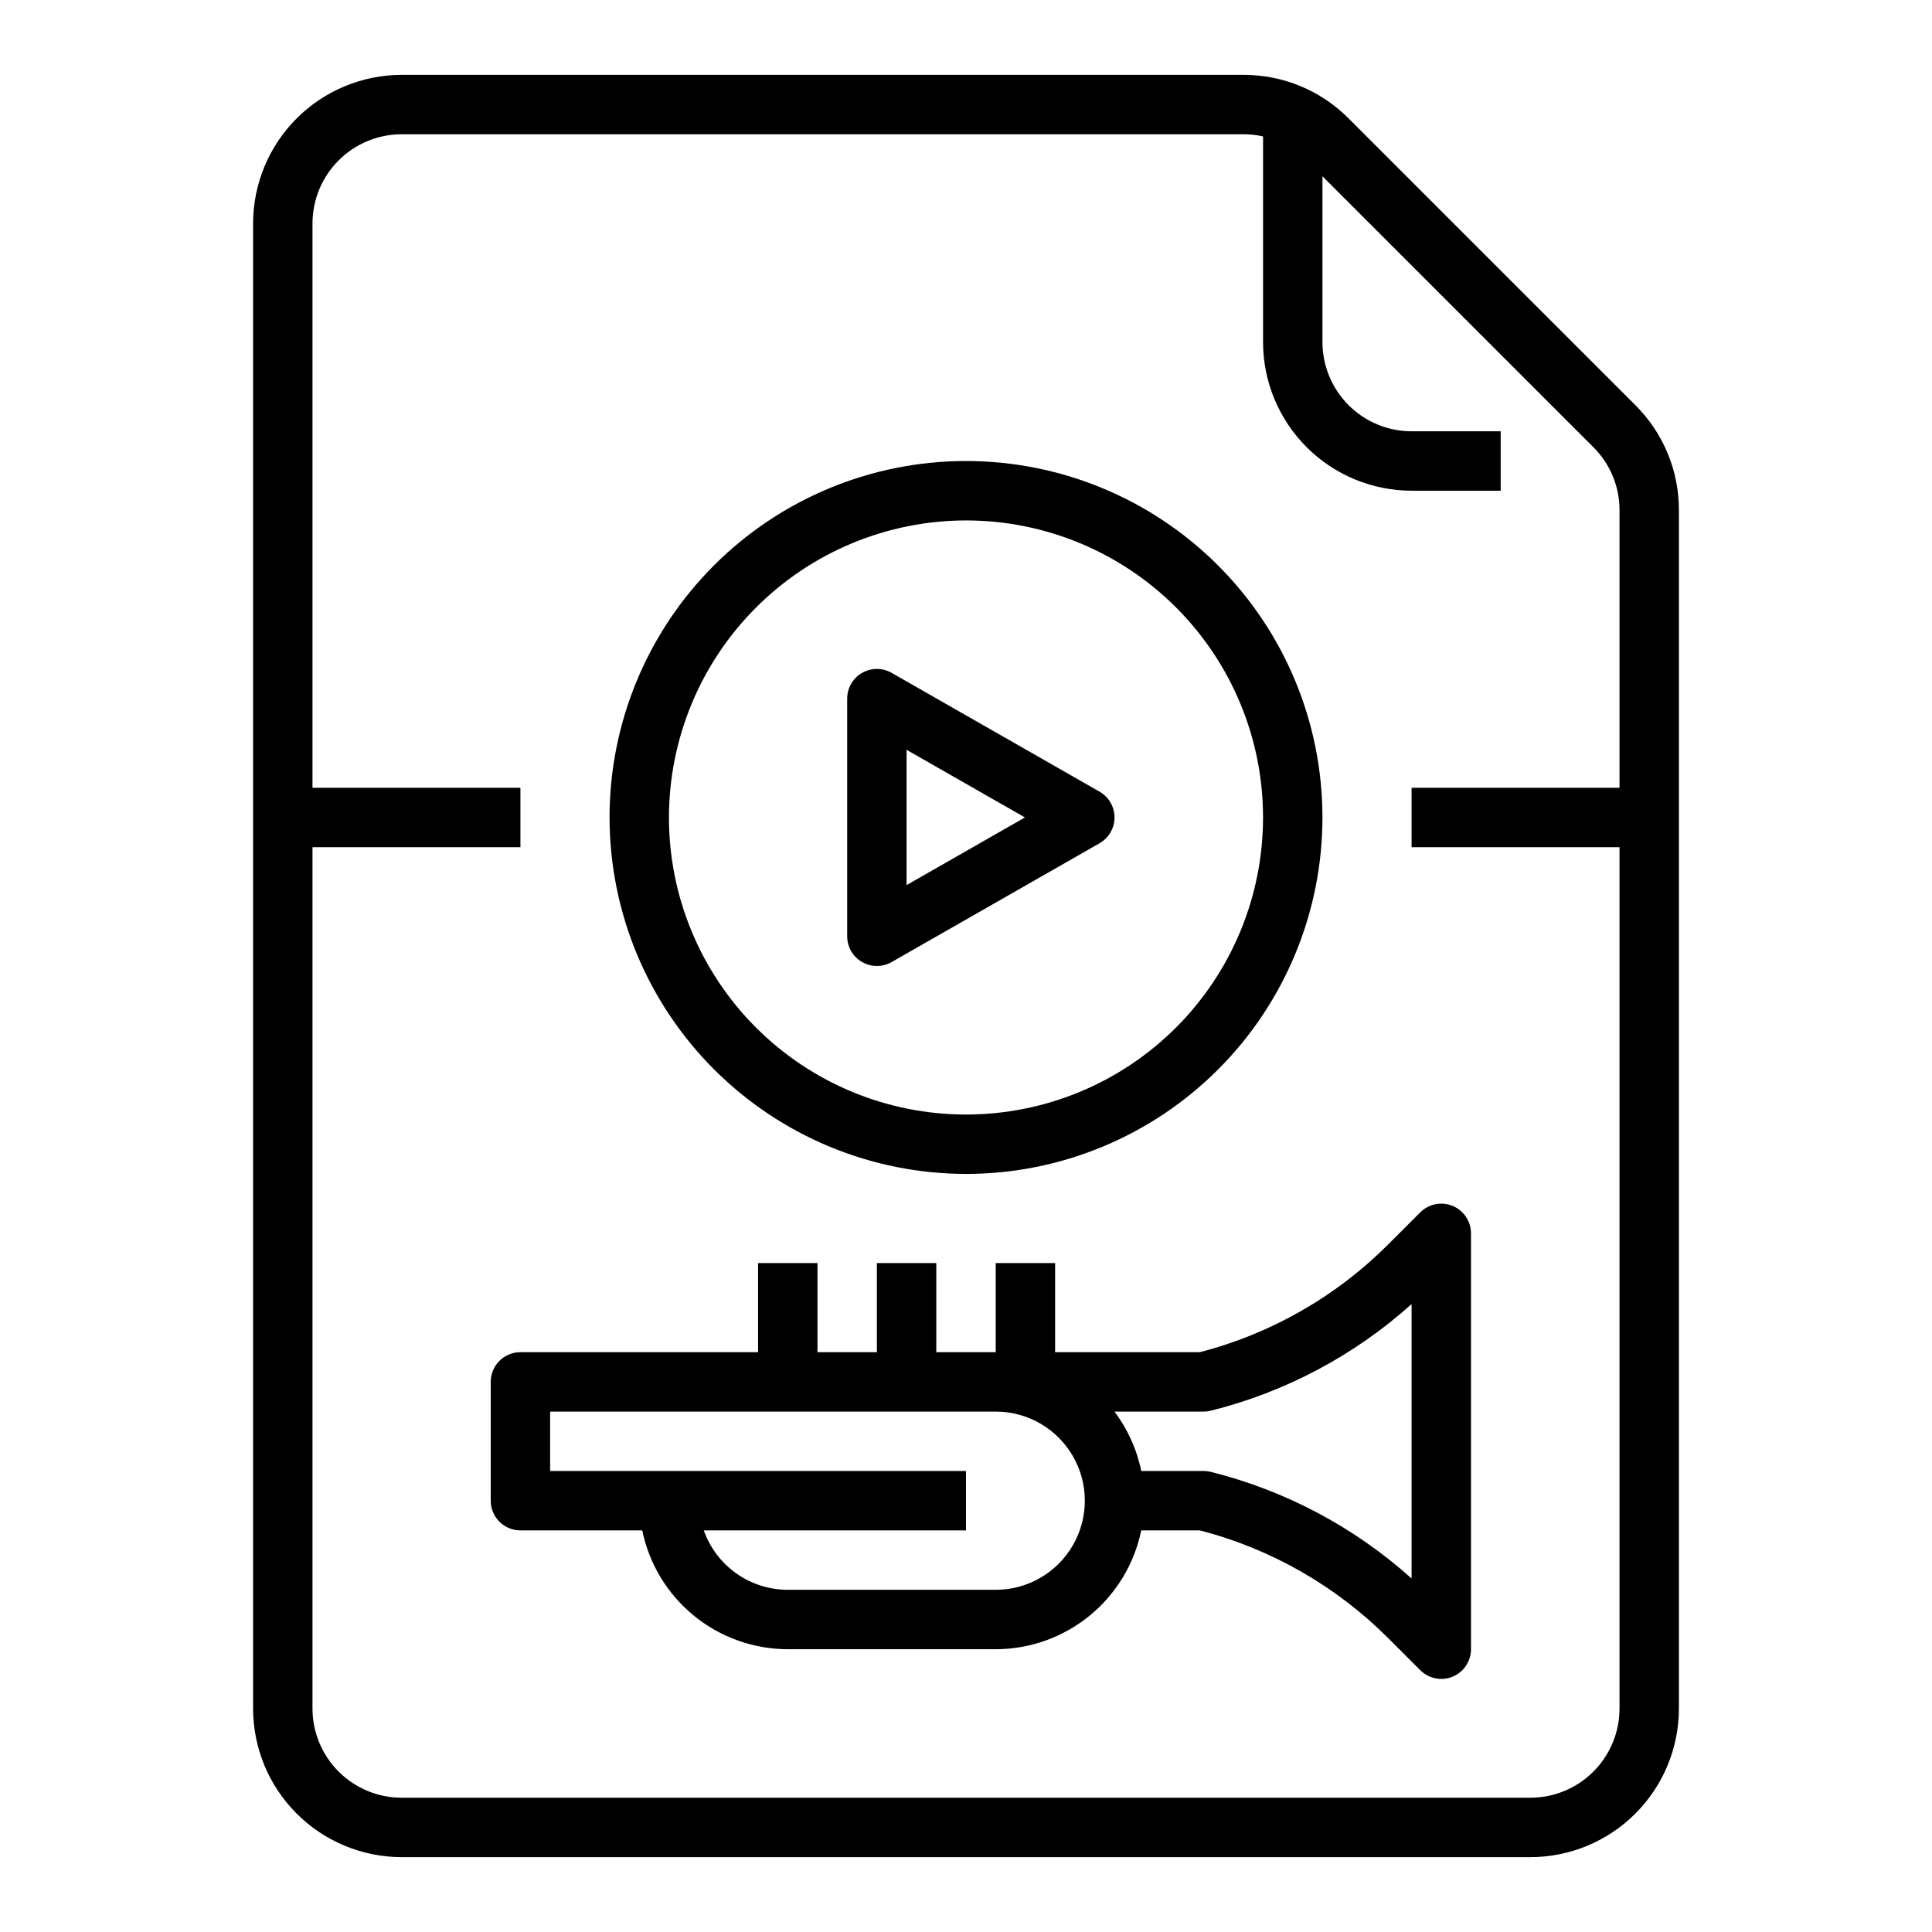
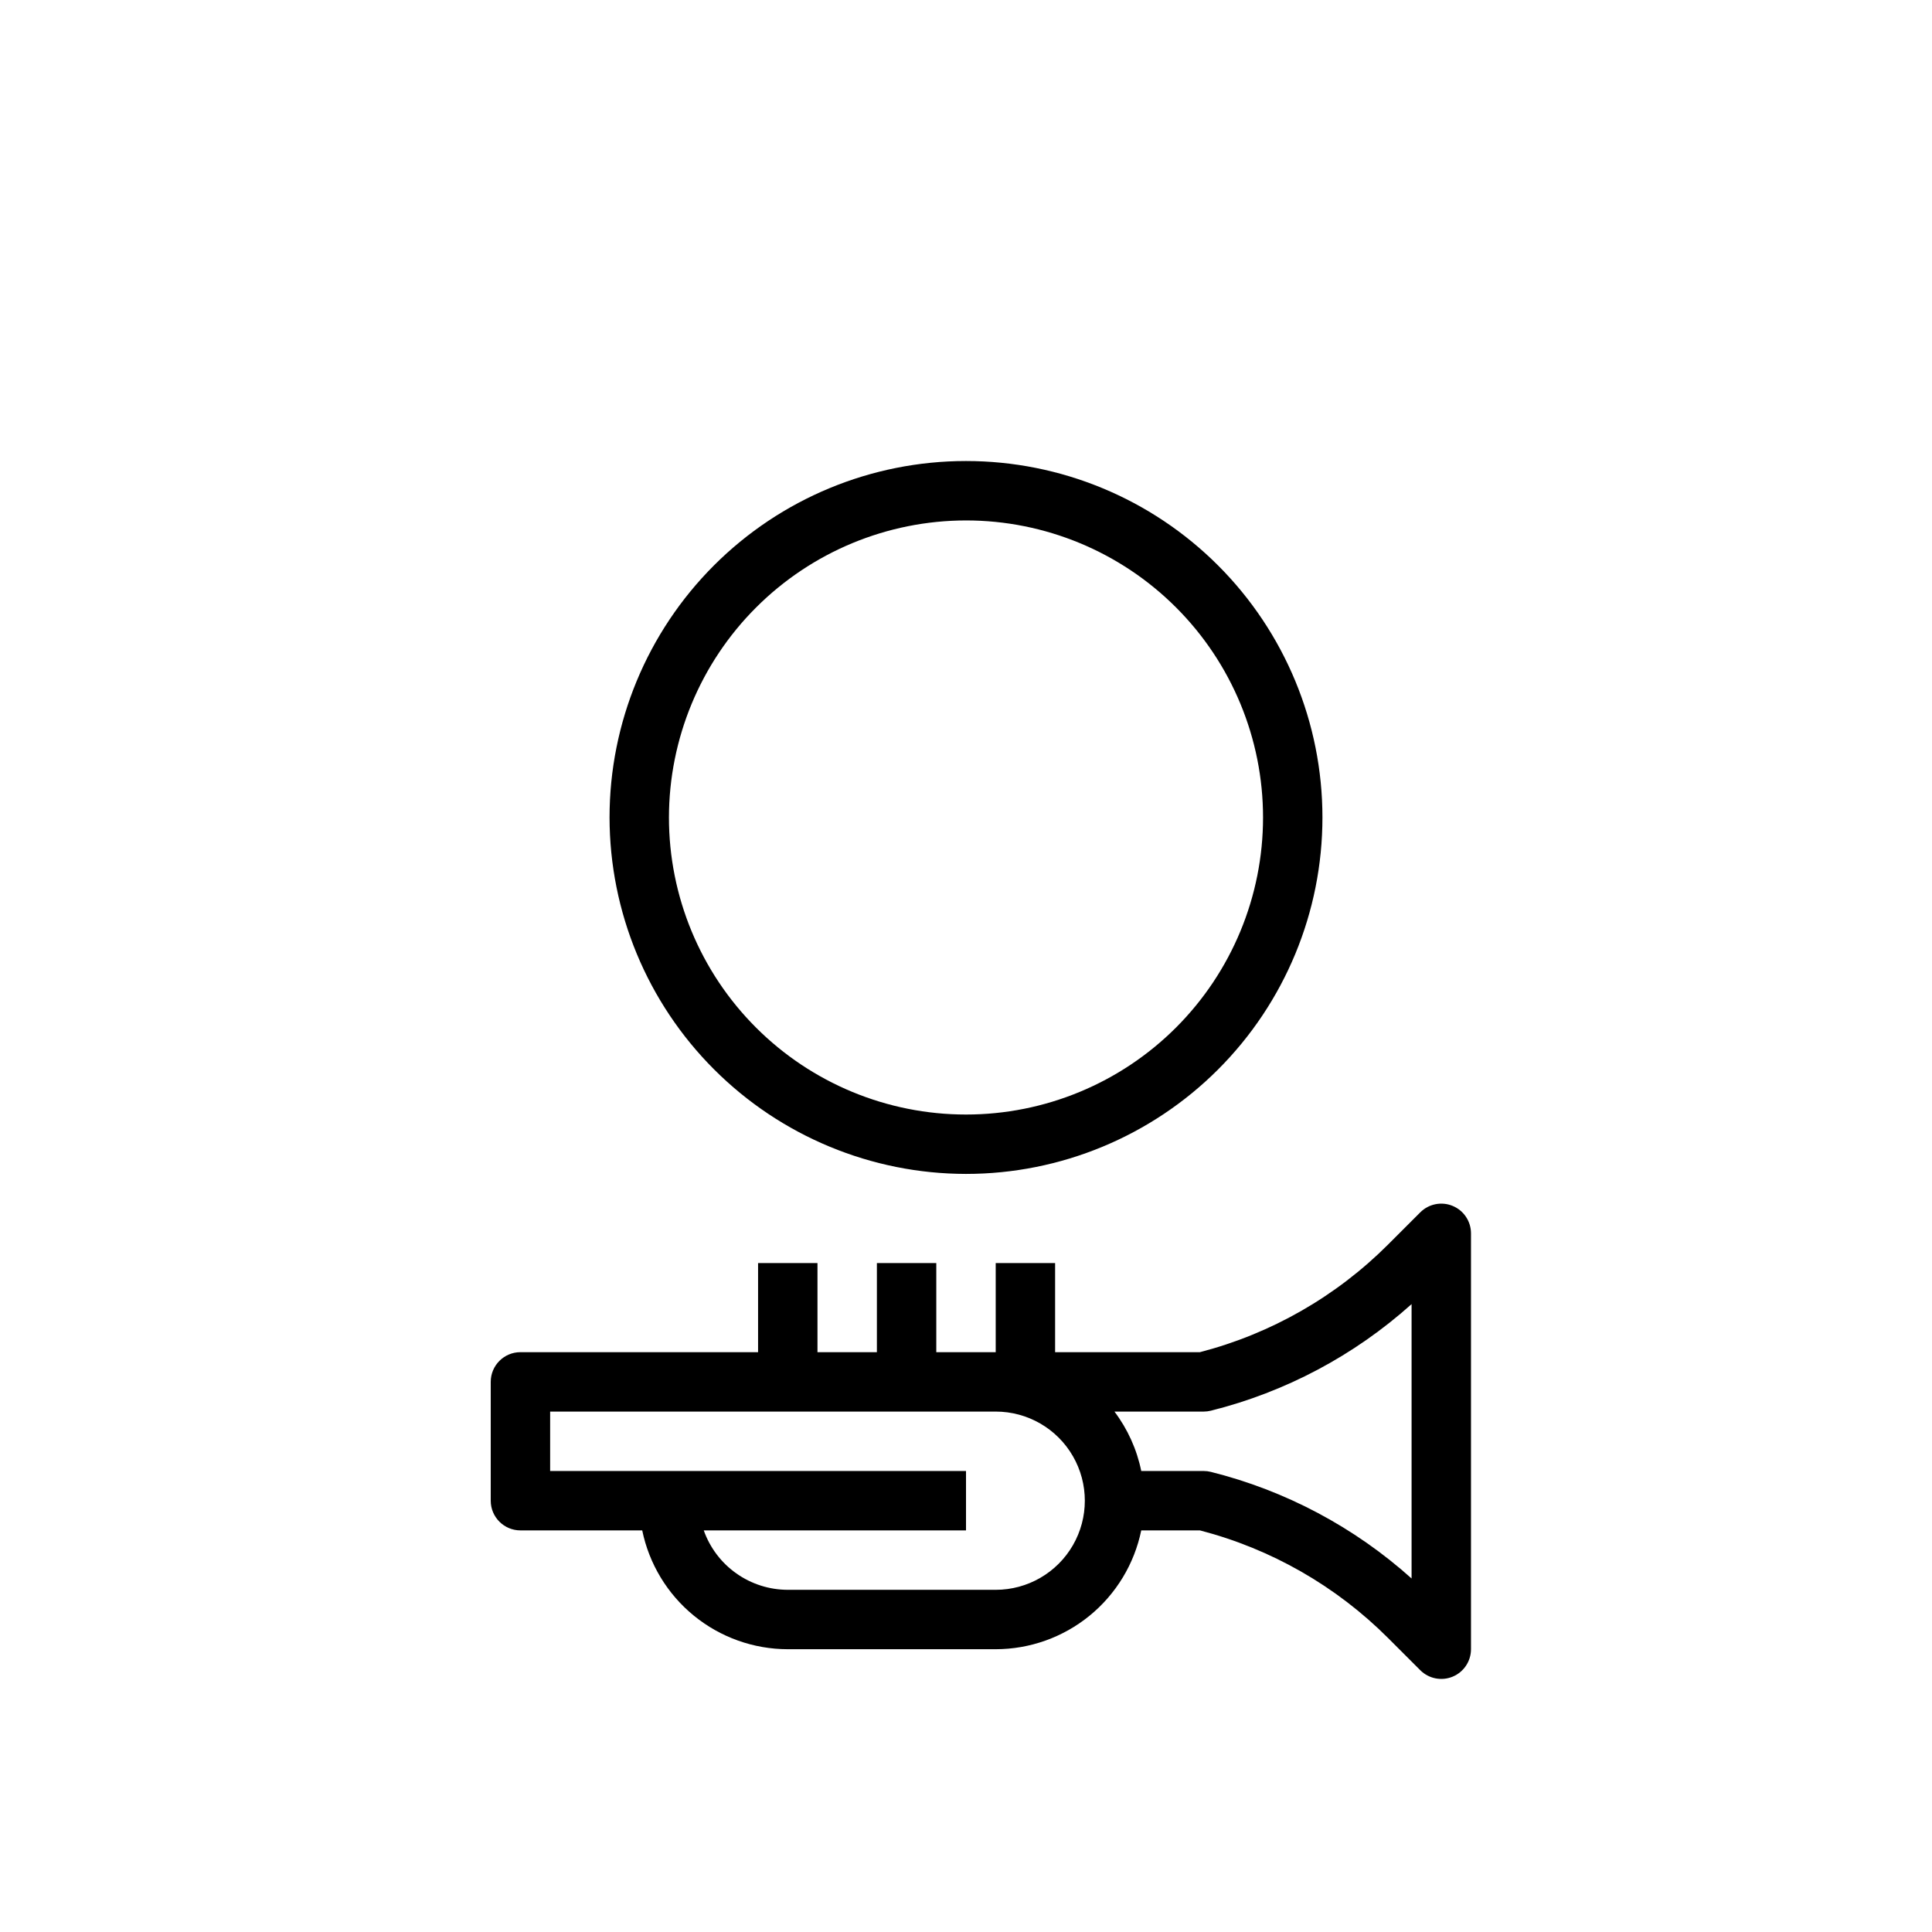
<svg xmlns="http://www.w3.org/2000/svg" fill="#000000" width="800px" height="800px" version="1.1" viewBox="144 144 512 512">
  <g>
    <path d="m461.99 502.34h-38.375v-23.617h-15.742v23.617h-15.746v-23.617h-15.742v23.617h-15.746v-23.617h-15.742v23.617h-62.977c-4.348 0-7.871 3.523-7.871 7.871v31.488c0 4.348 3.523 7.871 7.871 7.871h32.277c1.828 8.883 6.66 16.867 13.688 22.602 7.027 5.738 15.812 8.875 24.883 8.887h55.105c9.07-0.012 17.855-3.148 24.883-8.887 7.023-5.734 11.859-13.719 13.684-22.602h15.551c18.863 4.891 36.078 14.738 49.859 28.52l8.539 8.535h-0.004c2.254 2.25 5.641 2.926 8.582 1.707s4.859-4.09 4.859-7.273v-110.21c0-3.184-1.918-6.055-4.859-7.273s-6.328-0.547-8.582 1.707l-8.539 8.539 0.004-0.004c-13.781 13.781-30.996 23.625-49.859 28.52zm-54.117 62.977h-55.105c-4.883-0.008-9.645-1.523-13.629-4.344-3.988-2.816-7.004-6.801-8.637-11.402h69.5v-15.742h-110.21v-15.746h118.08c8.438 0 16.234 4.5 20.453 11.809 4.219 7.309 4.219 16.309 0 23.617-4.219 7.305-12.016 11.809-20.453 11.809zm110.21-3.004c-15.164-13.609-33.426-23.309-53.195-28.25-0.625-0.156-1.266-0.234-1.906-0.234h-16.539c-1.164-5.711-3.594-11.09-7.102-15.746h23.641c0.641 0 1.281-0.078 1.906-0.234 19.77-4.941 38.031-14.641 53.195-28.25z" />
-     <path d="m250.43 163.84c-10.434 0.016-20.441 4.164-27.816 11.543-7.379 7.379-11.531 17.383-11.543 27.82v393.6c0.012 10.434 4.164 20.438 11.543 27.816 7.375 7.379 17.383 11.531 27.816 11.543h299.14c10.438-0.012 20.441-4.164 27.82-11.543 7.379-7.379 11.527-17.383 11.539-27.816v-317.58c0.031-10.445-4.121-20.469-11.527-27.836l-76.02-76.016c-7.363-7.406-17.387-11.559-27.832-11.531zm315.84 98.68c4.445 4.422 6.934 10.434 6.918 16.703v73.547h-55.105v15.742h55.105v228.29c-0.008 6.258-2.5 12.262-6.926 16.691-4.426 4.426-10.43 6.914-16.691 6.922h-299.14c-6.262-0.008-12.262-2.496-16.691-6.922-4.426-4.43-6.918-10.434-6.926-16.691v-228.29h55.105v-15.746h-55.105v-149.57c0.008-6.262 2.5-12.266 6.926-16.691 4.43-4.43 10.43-6.918 16.691-6.926h223.12c1.742 0 3.473 0.191 5.172 0.57v54.535c0.012 10.434 4.164 20.438 11.543 27.816 7.379 7.379 17.383 11.531 27.816 11.543h23.617v-15.746h-23.617c-6.262-0.004-12.262-2.496-16.691-6.922-4.426-4.43-6.918-10.434-6.926-16.691v-43.973z" />
    <path d="m400 455.1c25.051 0 49.078-9.953 66.793-27.668 17.719-17.715 27.668-41.742 27.668-66.797 0-25.051-9.949-49.078-27.668-66.793-17.715-17.719-41.742-27.668-66.793-27.668-25.055 0-49.082 9.949-66.797 27.668-17.715 17.715-27.668 41.742-27.668 66.793 0.027 25.047 9.988 49.059 27.699 66.766 17.707 17.711 41.719 27.672 66.766 27.699zm0-173.18c20.875 0 40.898 8.293 55.664 23.059 14.762 14.762 23.055 34.785 23.055 55.66 0 20.879-8.293 40.902-23.055 55.664-14.766 14.766-34.789 23.059-55.664 23.059-20.879 0-40.902-8.293-55.664-23.059-14.766-14.762-23.059-34.785-23.059-55.664 0.023-20.867 8.324-40.879 23.082-55.637s34.77-23.059 55.641-23.082z" />
-     <path d="m372.43 398.93c2.43 1.41 5.422 1.422 7.859 0.027l55.105-31.488h-0.004c2.453-1.402 3.969-4.008 3.969-6.836 0-2.824-1.516-5.434-3.969-6.832l-55.105-31.488h0.004c-2.438-1.395-5.43-1.383-7.859 0.027-2.426 1.406-3.918 4-3.918 6.805v62.977c0 2.809 1.492 5.402 3.918 6.809zm11.824-56.219 31.367 17.922-31.367 17.926z" />
  </g>
</svg>